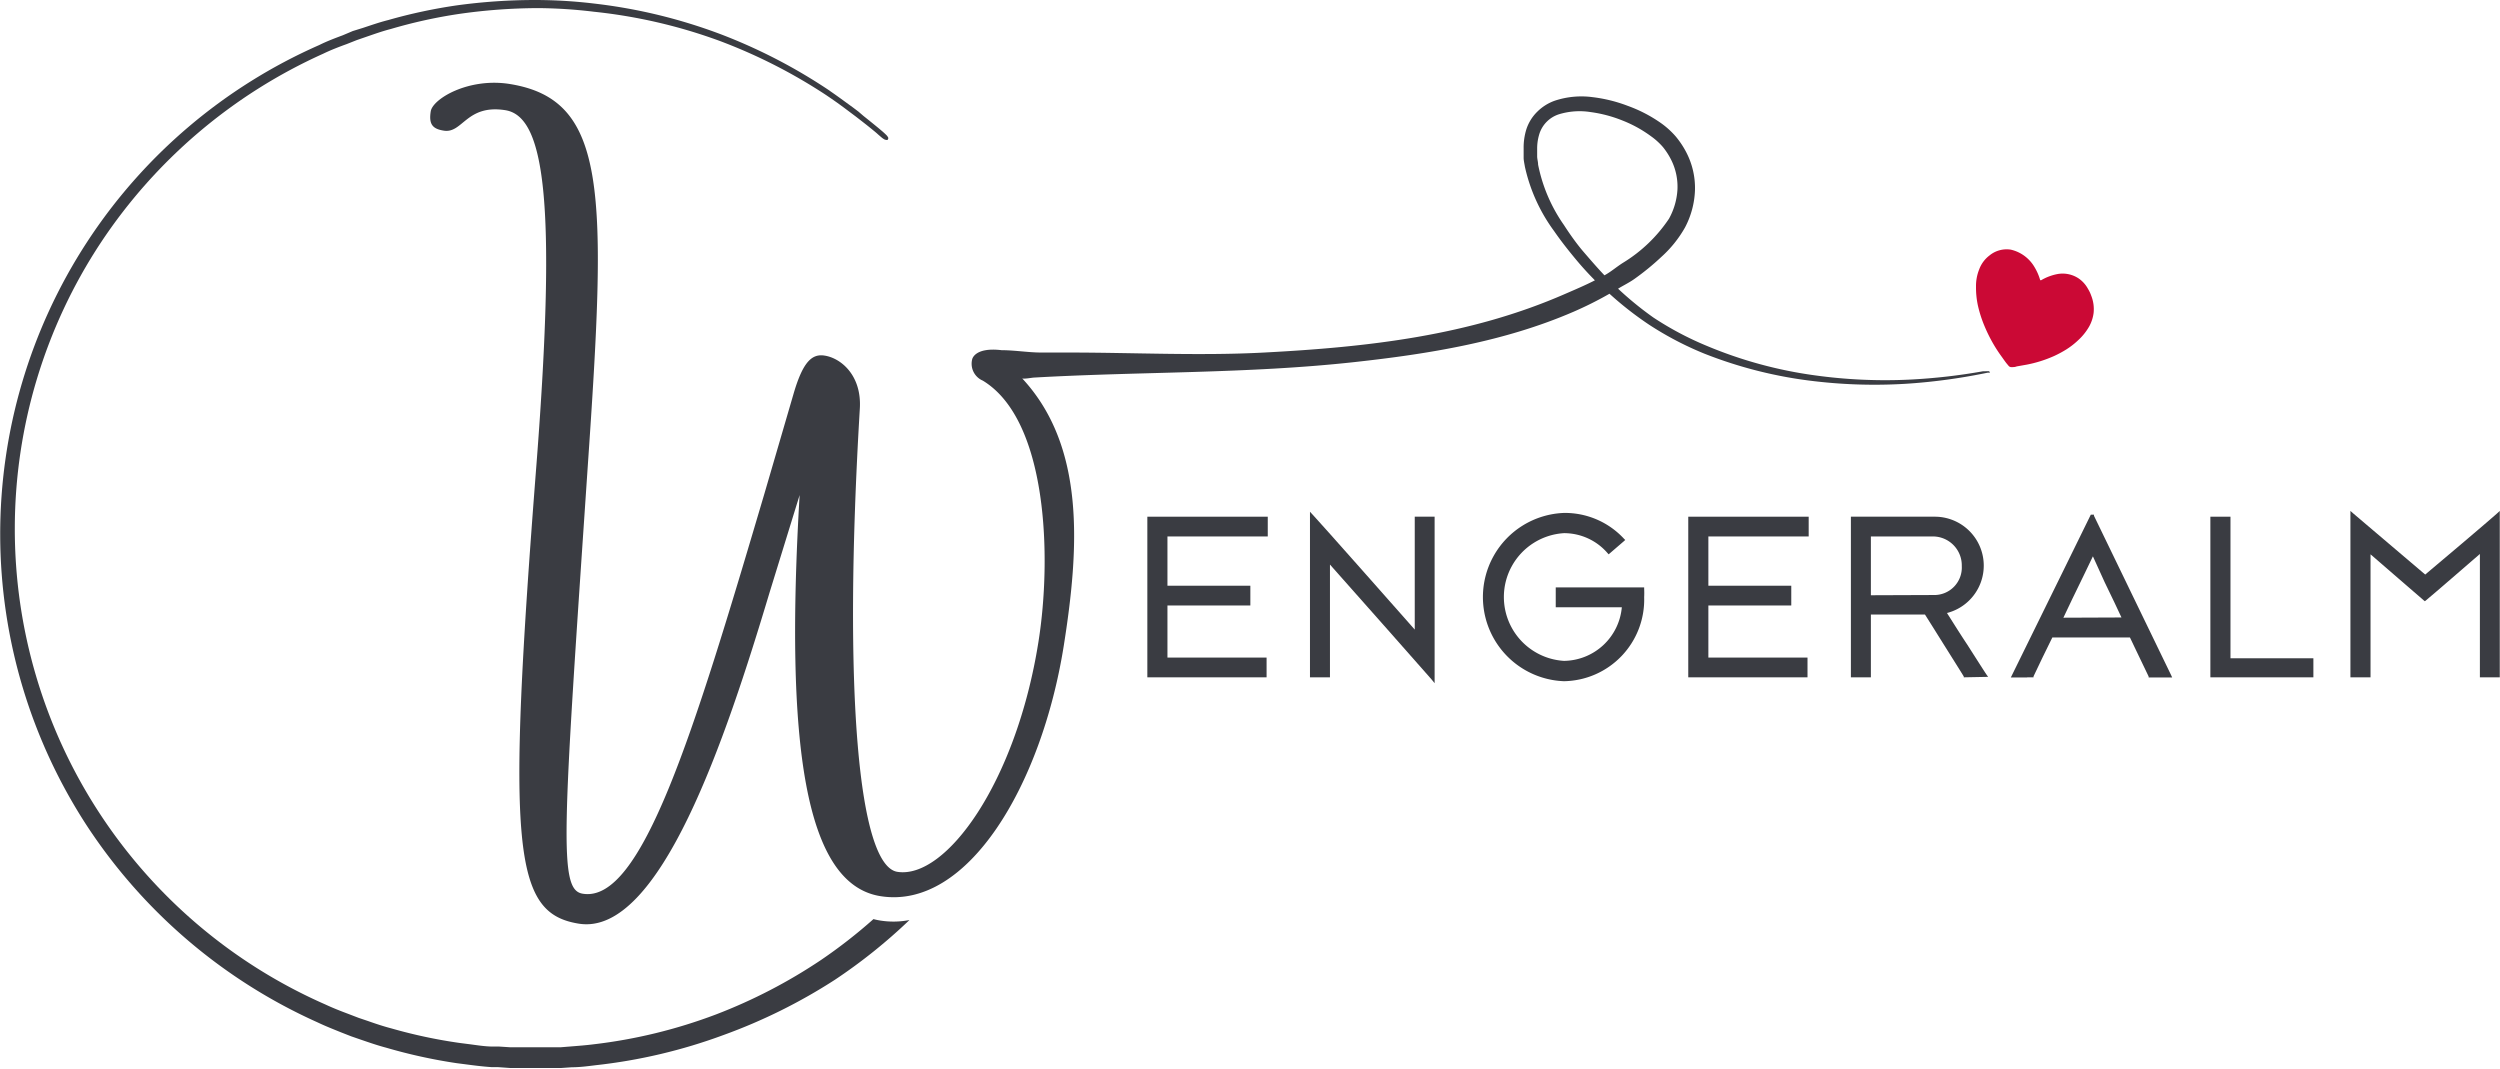
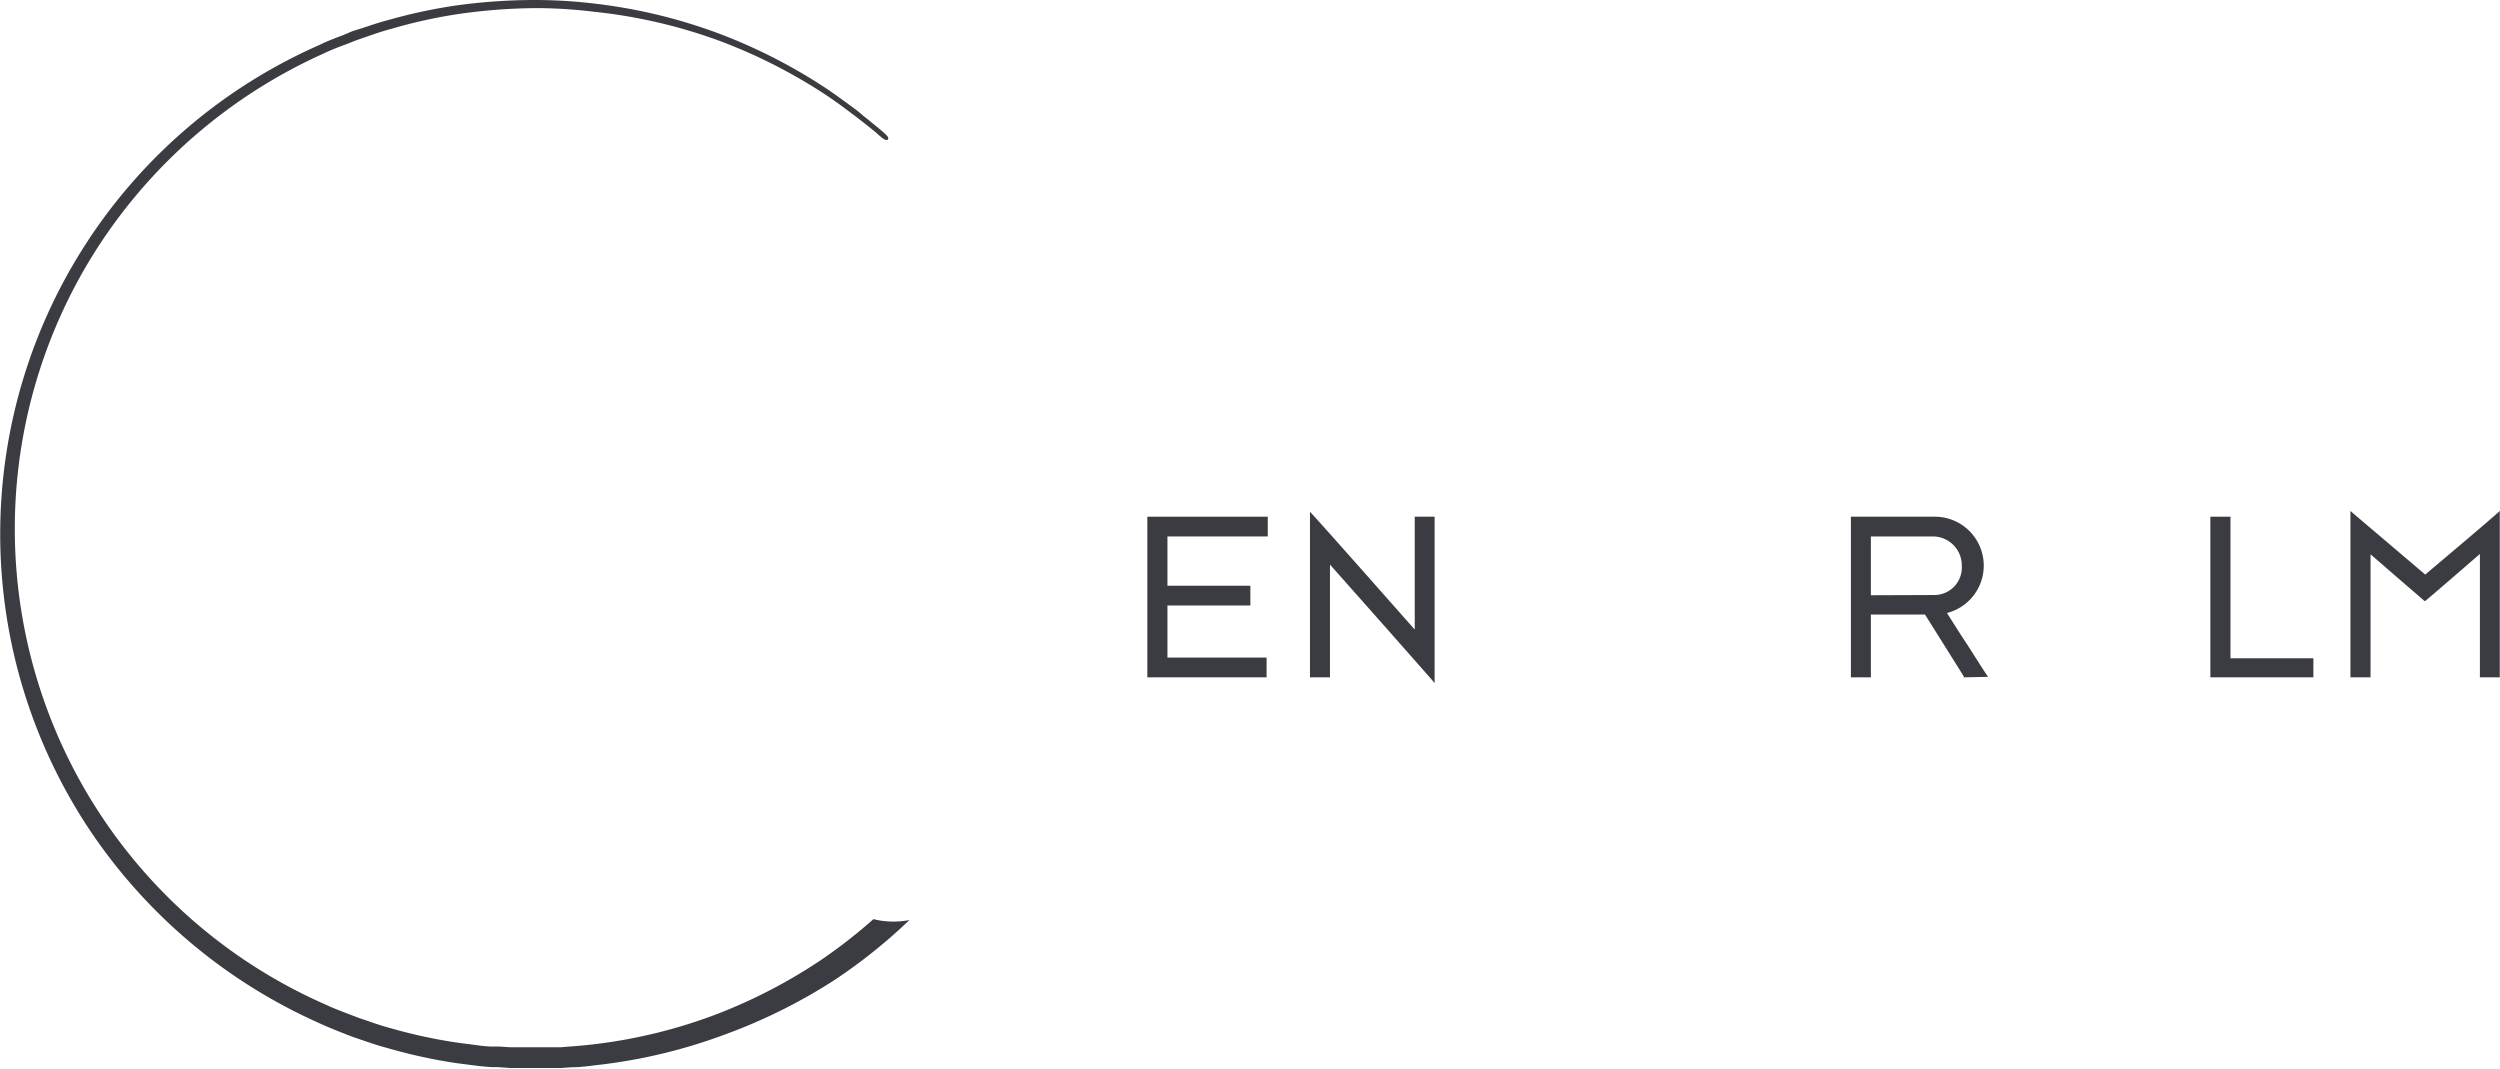
<svg xmlns="http://www.w3.org/2000/svg" viewBox="0 0 212.6 90.94">
  <defs>
    <style>.cls-1{fill:#3a3c42;}.cls-2{fill:#cb0935;}</style>
  </defs>
  <title>wengeralm-logo</title>
  <g id="Ebene_2" data-name="Ebene 2">
    <g id="Ebene_1-2" data-name="Ebene 1">
      <path class="cls-1" d="M74.84,78.28a5.35,5.35,0,0,1-.56-.12,43.6,43.6,0,0,1-4.45,3.47,44.75,44.75,0,0,1-8.92,4.63,43.72,43.72,0,0,1-10.45,2.55c-.63.08-1.29.13-1.92.18l-.87.07-1,0c-.42,0-.85,0-1.27,0h-.55l-1.46,0L42.47,89l-.52,0c-.72,0-1.46-.13-2.18-.22l-.7-.09a42.64,42.64,0,0,1-5.77-1.23c-.69-.18-1.38-.41-2-.63l-.8-.27-.86-.33c-.64-.24-1.31-.5-1.95-.8A44.17,44.17,0,0,1,8.55,20.67,44.67,44.67,0,0,1,27.48,4.57c.64-.31,1.31-.57,2-.82l.86-.34.81-.28c.67-.23,1.37-.48,2.07-.66A43,43,0,0,1,39,1.19,48.12,48.12,0,0,1,45.78.69,41.62,41.62,0,0,1,50.52,1,44.37,44.37,0,0,1,61.15,3.46a45.49,45.49,0,0,1,9.11,4.63l.47.32.5.35.52.38.52.39.52.39.49.38.46.36.41.33c.18.15.36.29.53.45l.28.24a1.4,1.4,0,0,0,.3.2c.06,0,.18.06.23,0s.08-.16,0-.25a.53.53,0,0,0-.11-.14c-.13-.13-.24-.23-.38-.35l0,0-.32-.27-.38-.31-.42-.34-.45-.36L73,9.49l-.49-.37L72,8.75l-.48-.35-.46-.33-.43-.3-.11-.08a46.05,46.05,0,0,0-9.18-4.76A45,45,0,0,0,50.59.31,42.69,42.69,0,0,0,45.42,0a49.29,49.29,0,0,0-6.53.45A44.4,44.4,0,0,0,33,1.71c-.72.18-1.43.43-2.13.66L30,2.64,29.15,3c-.67.25-1.36.51-2,.83A45.43,45.43,0,0,0,7.5,70.39,45.93,45.93,0,0,0,27,86.94c.67.32,1.36.59,2,.85l.87.34.81.28c.7.24,1.42.49,2.14.68a44.89,44.89,0,0,0,6,1.32l.7.09c.75.1,1.53.2,2.31.25l.53,0,1,.07,1.46,0,.75,0,1.18,0,1,0,.87-.06c.67,0,1.36-.09,2-.17a45.6,45.6,0,0,0,10.93-2.58A46.75,46.75,0,0,0,71,83.32a46,46,0,0,0,6.34-5.08A7.12,7.12,0,0,1,74.84,78.28Z" />
-       <path class="cls-2" d="M177.84,25.15a3,3,0,0,0-.28-.59,2.54,2.54,0,0,0-.79-.88A2.46,2.46,0,0,0,175,23.3a4.33,4.33,0,0,0-1.42.53s-.07,0-.08,0a4.63,4.63,0,0,0-.5-1.14,3.15,3.15,0,0,0-2-1.46,2.3,2.3,0,0,0-1.82.5,2.62,2.62,0,0,0-.87,1.18,3.78,3.78,0,0,0-.27,1.47,7.24,7.24,0,0,0,.16,1.6,10.41,10.41,0,0,0,.55,1.72,12.83,12.83,0,0,0,.92,1.81q.27.44.58.86c.12.17.24.34.36.5l.2.24a.3.3,0,0,0,.26.11c.14,0,.29,0,.43-.06l.85-.15a10.6,10.6,0,0,0,2.32-.73,9.18,9.18,0,0,0,1.06-.57,6.53,6.53,0,0,0,1-.78,4.83,4.83,0,0,0,.93-1.16,3.24,3.24,0,0,0,.38-1.15A3.12,3.12,0,0,0,177.84,25.15Z" />
-       <path class="cls-1" d="M169.16,31.57a2.58,2.58,0,0,0-.31,0l-.2,0a49.56,49.56,0,0,1-6.22.71,43.42,43.42,0,0,1-8.09-.36,36.42,36.42,0,0,1-9.2-2.51A26.82,26.82,0,0,1,140.6,27a28.25,28.25,0,0,1-3-2.45c.44-.27.92-.5,1.35-.8a21.44,21.44,0,0,0,2.34-1.91,9.91,9.91,0,0,0,2-2.49,7.32,7.32,0,0,0,.85-3.16,6.57,6.57,0,0,0-.73-3.22,7.4,7.4,0,0,0-.91-1.37,7.08,7.08,0,0,0-1.22-1.11A12,12,0,0,0,138.42,9a12.55,12.55,0,0,0-3-.74,7.18,7.18,0,0,0-3.22.31,4,4,0,0,0-1.46.92A3.7,3.7,0,0,0,129.8,11a5.25,5.25,0,0,0-.23,1.63c0,.14,0,.25,0,.42l0,.37c0,.23.07.52.11.77a14.49,14.49,0,0,0,2.48,5.46c.56.81,1.15,1.56,1.77,2.31s1.13,1.3,1.7,1.88c-.82.42-1.67.78-2.5,1.14-8.16,3.58-16.84,4.54-25.63,5-5.41.29-11.18,0-16.59,0l-2.35,0c-1.12,0-2.26-.2-3.38-.2-2.34-.28-2.51.79-2.51.79a1.56,1.56,0,0,0,.91,1.8c5.52,3.35,5.87,15.05,4.73,22.21-1.9,12-7.89,20.21-12,19.56-3.31-.53-4.63-15.32-3.19-39.4.17-2.82-1.61-4.29-3-4.5-1.07-.17-1.83.53-2.61,3.16L65,42C58.94,62.5,54.56,76.84,49.55,76c-2.06-.33-1.69-4.95.42-36.16,1.62-23.5,1.77-31.36-6.64-32.7-3.49-.55-6.53,1.26-6.7,2.33s.13,1.49,1.11,1.64c1.61.26,1.92-2.26,5.23-1.74s4.39,7.58,2.66,30c-2.56,32.89-2,38.29,3.6,39.18,6.89,1.09,12.51-15.81,16.21-28.15L68,42.1c-1.25,21.17.43,33.09,6.88,34.11,7.43,1.18,13.7-9.47,15.58-21.28,1.32-8.32,1.86-16.95-3.54-22.76.08.09.88-.06,1-.06,9.09-.52,18.22-.32,27.28-1.32,6.3-.69,12.71-1.73,18.57-4.26a31,31,0,0,0,3.1-1.55,28.84,28.84,0,0,0,3.35,2.62,27.49,27.49,0,0,0,4.71,2.47,36.92,36.92,0,0,0,9.38,2.35,43.74,43.74,0,0,0,8.16.19,49.74,49.74,0,0,0,6.23-.85l.34-.07.19,0a.08.08,0,0,0,0,0s0,0,0,0Zm-32.72-8.16c-.59-.62-1.22-1.35-1.78-2s-1.15-1.48-1.66-2.27A13.51,13.51,0,0,1,130.8,14c0-.23-.07-.43-.08-.68l0-.37v-.32a4.14,4.14,0,0,1,.2-1.28,2.57,2.57,0,0,1,1.68-1.64,6,6,0,0,1,2.66-.18,11.27,11.27,0,0,1,2.72.72,10.63,10.63,0,0,1,2.44,1.35,5.68,5.68,0,0,1,1,.91,6,6,0,0,1,.71,1.11,5.09,5.09,0,0,1,.52,2.51,5.78,5.78,0,0,1-.72,2.47A12.58,12.58,0,0,1,138,22.36C137.45,22.71,137,23.11,136.45,23.41Z" />
      <polygon class="cls-1" points="97.57 57.6 97.57 43.94 107.81 43.94 107.81 45.62 99.28 45.62 99.28 49.81 106.33 49.81 106.33 51.49 99.28 51.49 99.28 55.92 107.71 55.92 107.71 57.6 97.57 57.6" />
      <path class="cls-1" d="M121.75,57.79c-.73-.84-7.17-8.12-8.65-9.78V57.6H111.4V43.52l.26.28c.55.58,7.12,8,8.65,9.74V43.94H122V58.1Z" />
-       <path class="cls-1" d="M133,57.93a7.16,7.16,0,0,1,0-14.31,6.84,6.84,0,0,1,5.1,2.19l.11.11-.11.1-.79.68-.51.44-.1-.11A4.88,4.88,0,0,0,133,45.34a5.44,5.44,0,0,0,0,10.86,5,5,0,0,0,4.92-4.56h-5.62V49.95h7.52l0,.13a6.78,6.78,0,0,1,0,.7A6.94,6.94,0,0,1,133,57.93Z" />
-       <polygon class="cls-1" points="143.57 57.6 143.57 43.94 153.81 43.94 153.81 45.62 145.28 45.62 145.28 49.81 152.33 49.81 152.33 51.49 145.28 51.49 145.28 55.92 153.71 55.92 153.71 57.6 143.57 57.6" />
      <path class="cls-1" d="M167,57.6l0-.07c-.18-.31-1.63-2.6-2.5-4l-.8-1.27H159.1V57.6H157.4V43.94h7.12a4.16,4.16,0,0,1,1.05,8.19c.3.46,1,1.6,1.74,2.71l0,0c.75,1.18,1.45,2.27,1.59,2.48l.17.24Zm-2.58-7a2.34,2.34,0,0,0,2.41-2.47,2.46,2.46,0,0,0-2.45-2.51H159.1v5Z" />
-       <path class="cls-1" d="M172.41,57.61H171l.11-.22,4.31-8.77,2.38-4.85h.27l0,.09,2.59,5.35.57,1.18,3.39,7,.1.22h-2l0-.08-1.07-2.23-.52-1.09h-6.6c-.26.52-1.42,2.9-1.6,3.31l0,.08h-.57Zm8-5.1c-.24-.53-.87-1.85-1.43-3l-1-2.2-.75,1.56c-.66,1.36-1.46,3-1.76,3.66Z" />
      <path class="cls-1" d="M210.89,57.6V47.11c-1,.86-3.85,3.34-4.58,3.94l-.1.08-.1-.08-4.52-3.91V57.6h-1.71V43.45l.25.22c.72.62,5,4.24,6.11,5.19.88-.73,5.47-4.62,6.09-5.18l.25-.23V57.6Z" />
      <polygon class="cls-1" points="187.97 57.6 187.97 43.94 189.68 43.94 189.68 55.98 196.73 55.98 196.73 57.6 187.97 57.6" />
    </g>
  </g>
</svg>